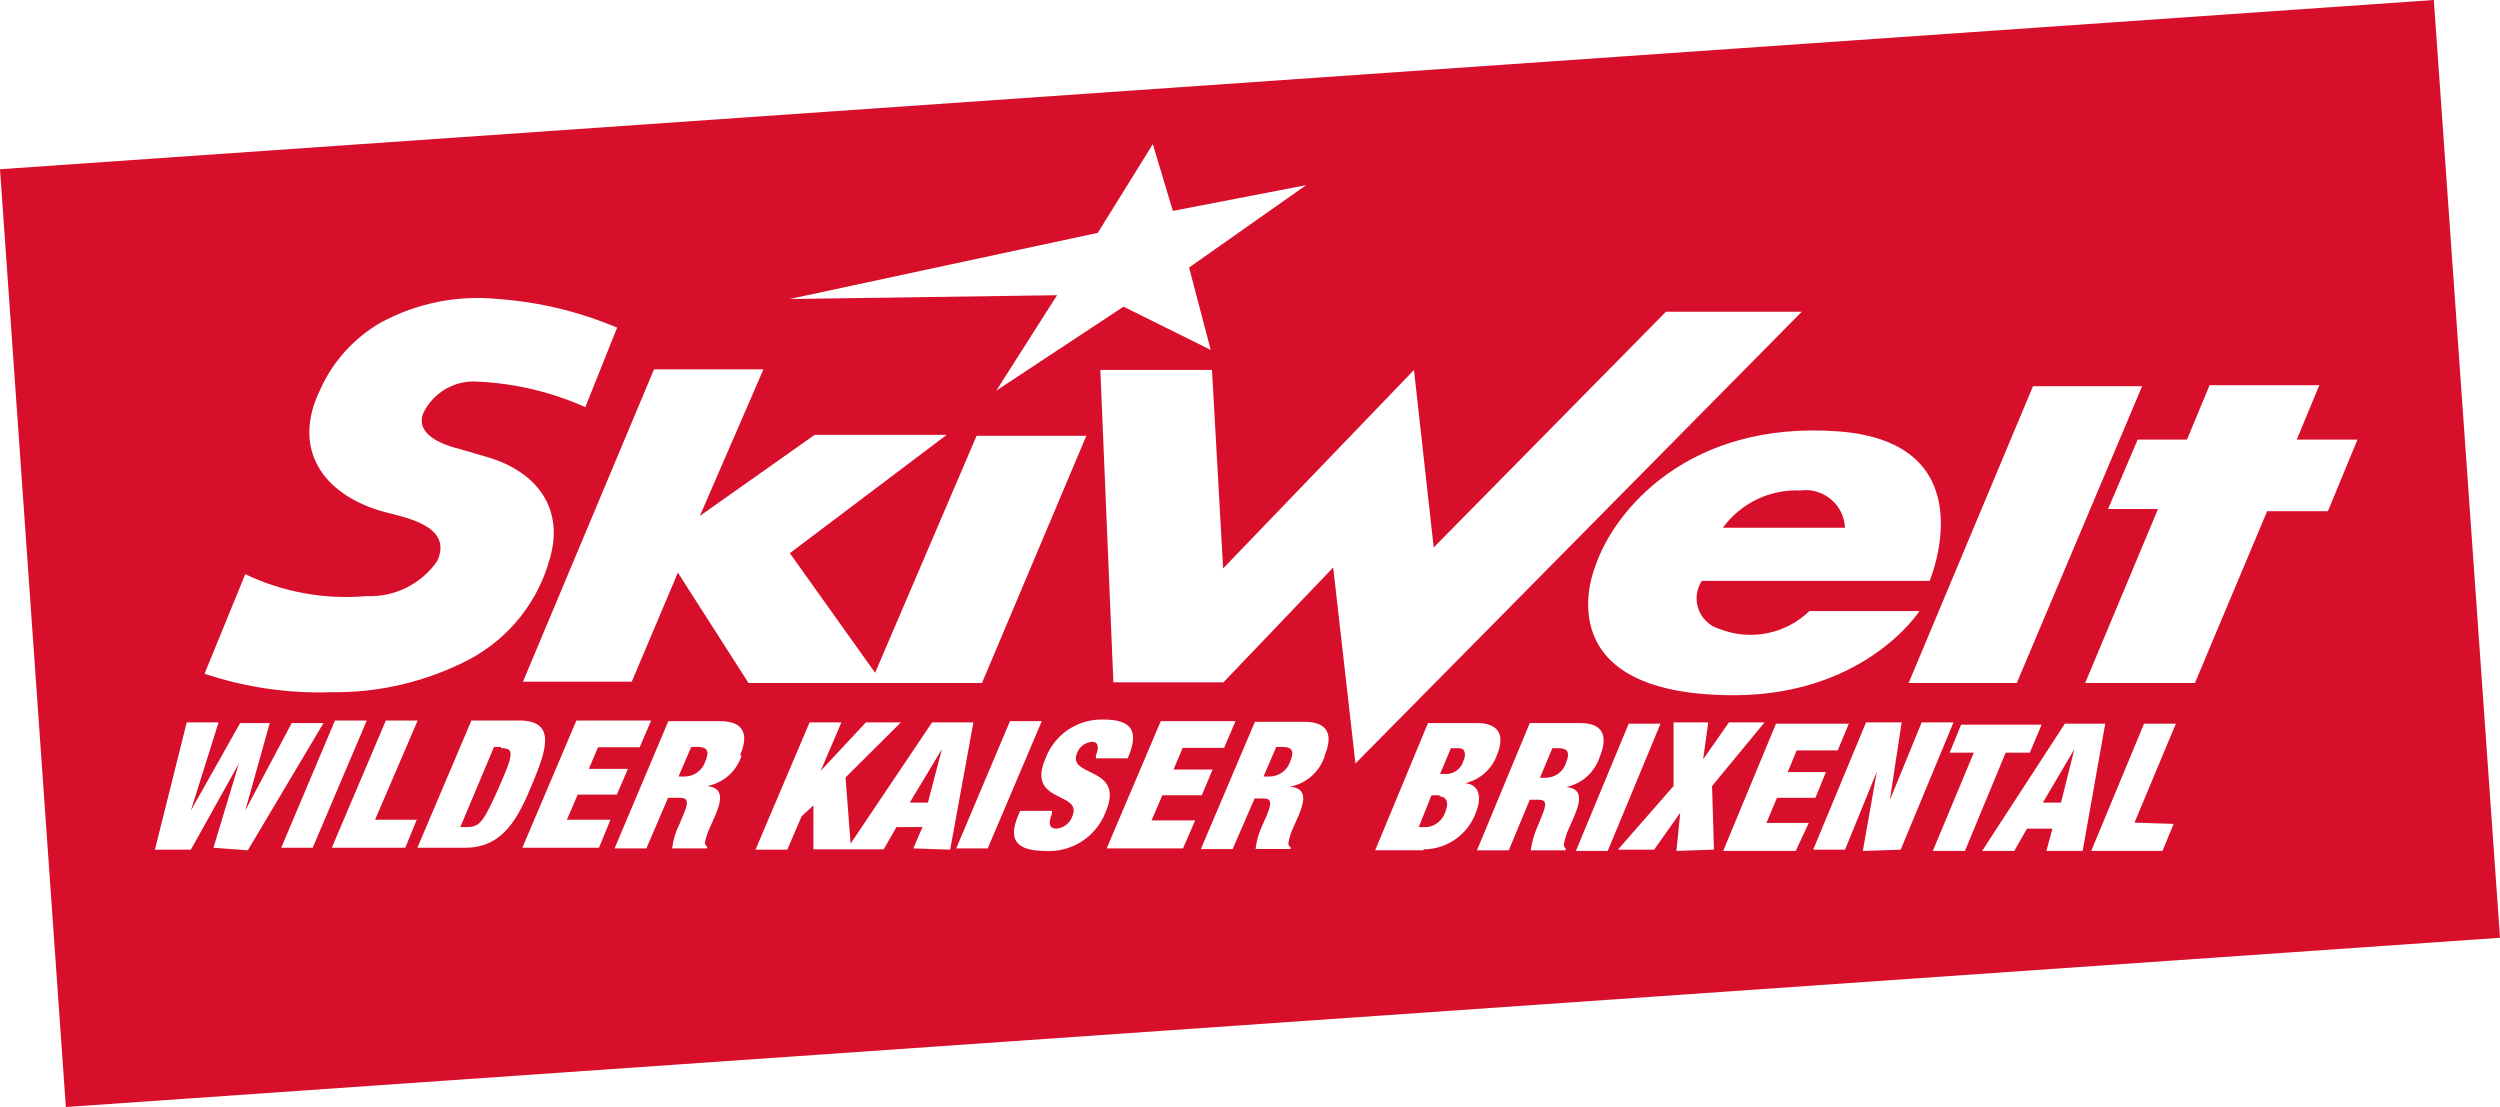
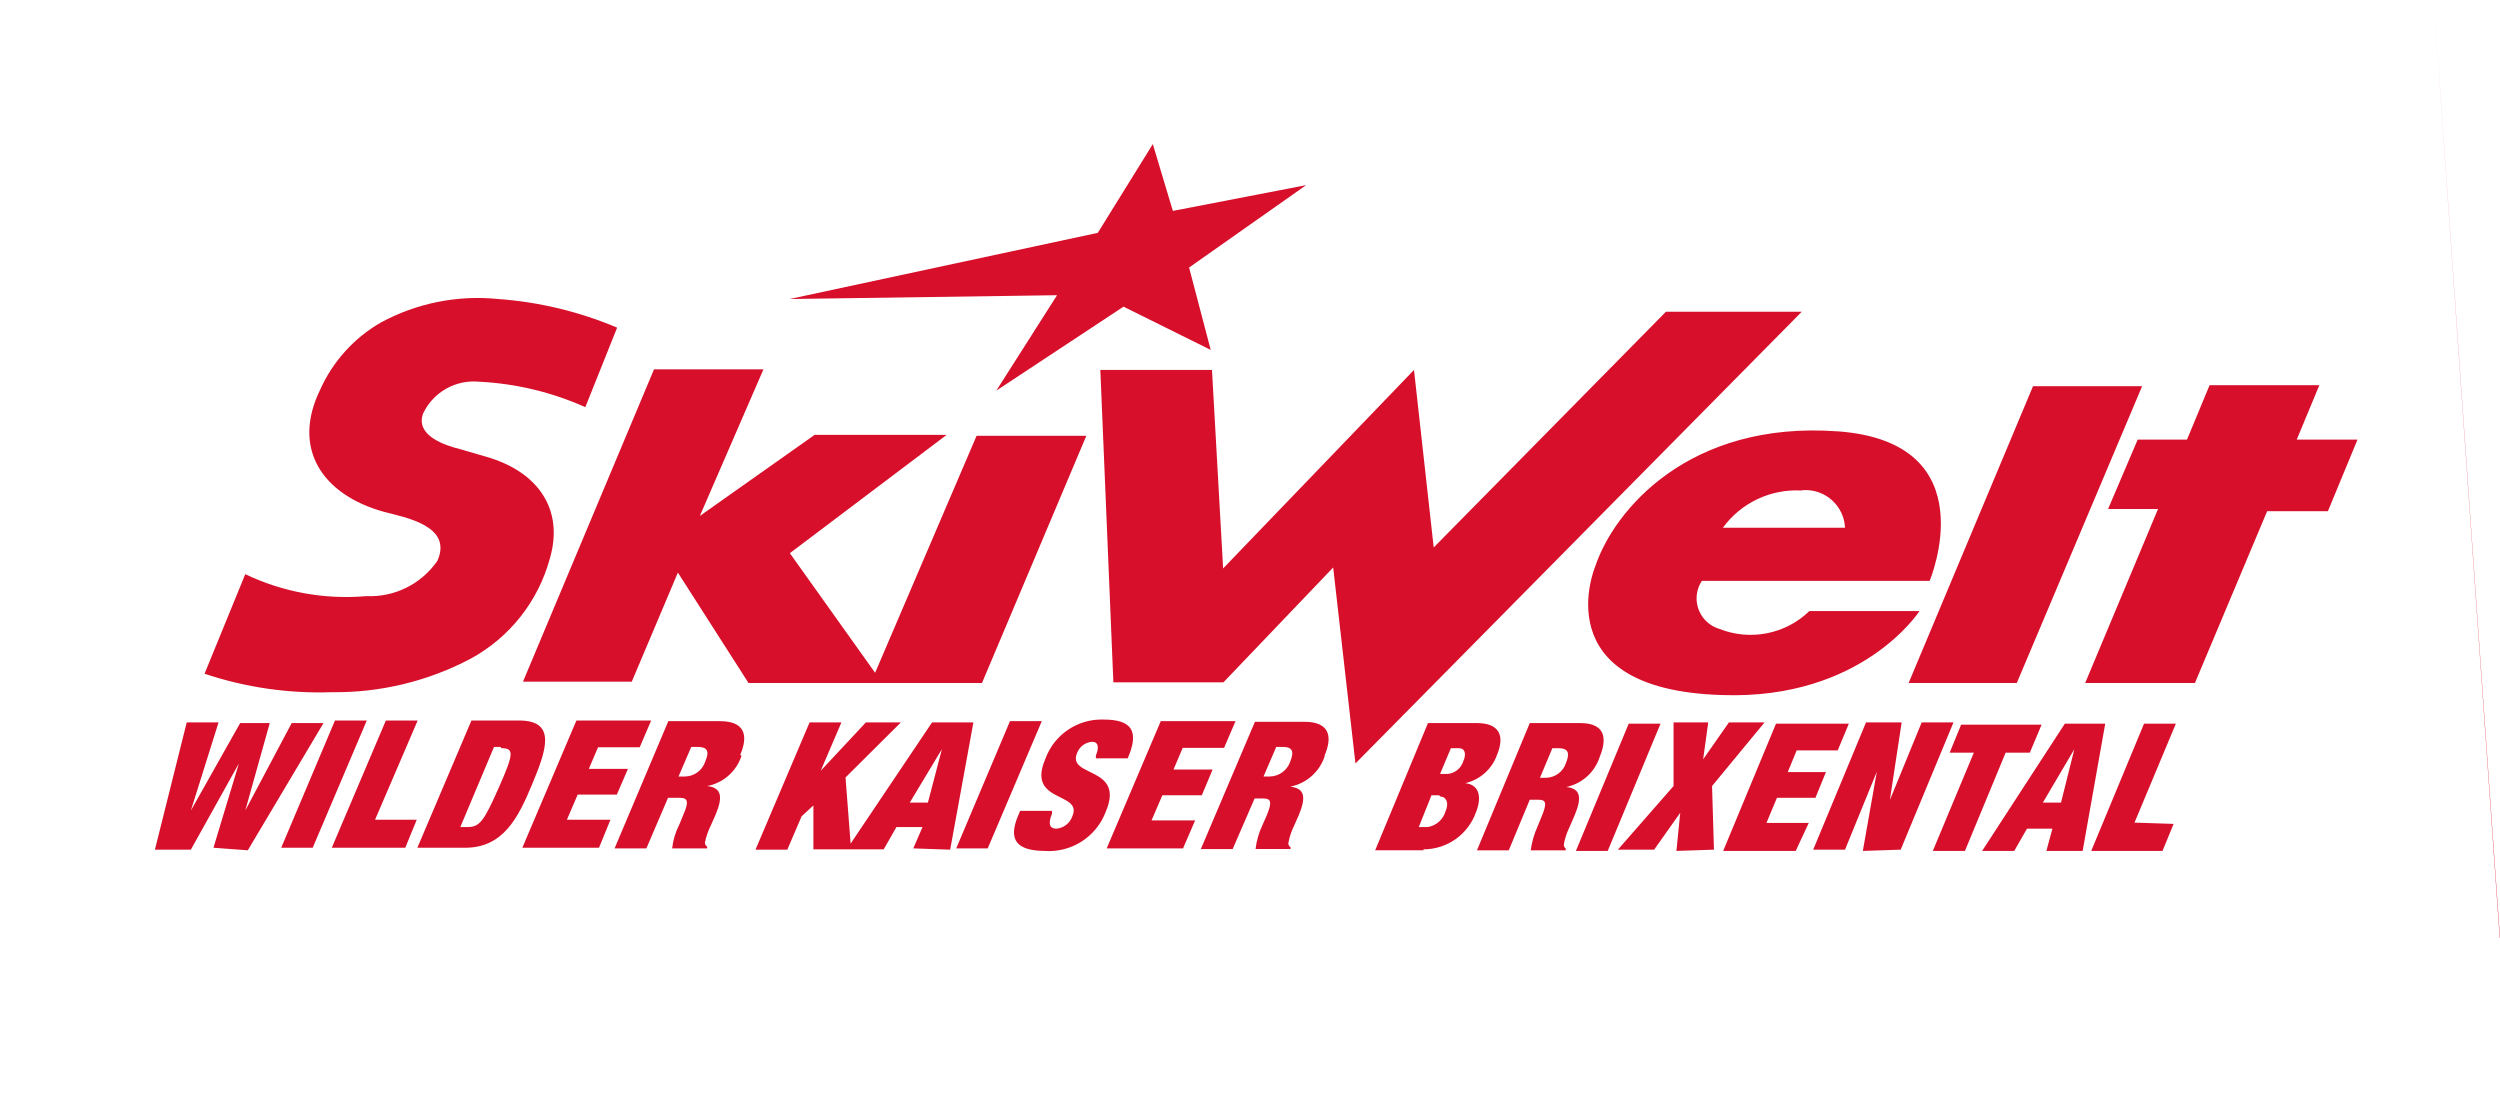
<svg xmlns="http://www.w3.org/2000/svg" version="1.1" id="Layer_1" x="0px" y="0px" width="800px" height="354.243px" viewBox="0 222.879 800 354.243" enable-background="new 0 222.879 800 354.243" xml:space="preserve">
  <title>Element 5</title>
-   <path fill="#D70F2A" d="M291.131,479.705h5.803l4.479-17.102l0,0L291.131,479.705z M223.235,461.891h-2.036l-4.071,9.467h2.035  c2.975-0.03,5.597-1.956,6.516-4.784C227.103,463.316,226.39,461.891,223.235,461.891 M410.434,461.891h-2.036l-4.071,9.467h2.035  c2.964-0.061,5.57-1.975,6.516-4.784C414.2,463.316,413.589,461.891,410.434,461.891 M160.224,461.891h-2.138l-10.79,25.651h2.138  c4.071,0,5.293-1.628,10.18-12.622c4.886-10.994,4.886-12.622,0.814-12.622 M466.827,462.299h-2.545l-3.461,8.245h2.443  c2.332-0.226,4.3-1.832,4.988-4.072C469.271,464.232,468.864,462.299,466.827,462.299 M498.69,462.299h-1.935l-3.97,9.467h1.934  c2.947-0.042,5.534-1.972,6.413-4.784C502.455,463.723,501.743,462.299,498.69,462.299 M460.517,477.364h-2.443l-4.072,10.179h2.851  c2.699-0.431,4.914-2.369,5.7-4.987c1.323-3.054,0-4.784-1.628-4.784 M576.46,379.844c-9.858-0.55-19.324,3.934-25.144,11.91h39.089  c-0.318-6.964-6.222-12.351-13.187-12.032c-0.424,0.02-0.848,0.061-1.268,0.122 M744.929,386.462h-19.442l-23.107,54.969H667.26  l23.312-55.682h-15.982l9.467-22.191h15.778l7.228-17.406h35.119l-7.228,17.406h19.442L744.929,386.462z M695.559,486.525  l-3.563,8.652h-22.802l16.897-40.718h10.18l-13.233,31.658L695.559,486.525z M654.841,495.177l1.935-7.125h-8.144l-4.072,7.125  h-10.281l26.467-40.718h12.928l-7.228,40.718H654.841z M618.501,495.177l13.131-31.454h-7.736l3.665-8.958h25.754l-3.767,8.958  h-7.736l-13.029,31.454H618.501z M596.106,495.177l4.479-25.347l0,0l-10.18,24.939h-10.179l16.897-40.718h11.4l-3.766,24.838l0,0  l10.179-24.838h10.18L608.22,494.77L596.106,495.177z M574.627,495.177h-23.209l16.898-40.718h23.311l-3.563,8.551h-13.132  l-2.851,6.922h12.216l-3.359,8.246h-12.317l-3.358,8.041h13.538L574.627,495.177z M536.455,495.177l1.221-12.215l0,0l-8.347,11.808  h-11.604l17.813-20.358v-20.359h11.096l-1.629,11.809l0,0l8.246-11.809h11.4l-16.796,20.359l0.611,20.358L536.455,495.177z   M504.287,495.177l16.898-40.718h10.18l-16.898,40.718H504.287z M502.252,487.543c-0.879,1.768-1.496,3.654-1.832,5.6  c0,0,0,0.916,0.61,1.221v0.611h-11.197c0.359-2.676,1.114-5.283,2.239-7.736l1.12-2.749c1.934-4.58,1.628-5.7-0.917-5.7h-2.748  l-6.719,16.186H472.63l16.897-40.718h16.084c7.838,0,8.855,4.581,6.311,10.79c-1.568,4.908-5.647,8.6-10.688,9.671l0,0  c4.785,0.509,4.887,3.664,2.647,9.06L502.252,487.543z M455.63,494.974h-15.574l16.897-40.718h15.574  c7.33,0,9.061,4.071,6.516,10.18c-1.62,4.563-5.46,7.979-10.18,9.06l0,0c4.886,0.509,5.191,4.987,3.461,9.263  c-2.518,7.167-9.302,11.949-16.897,11.91 M426.619,404.479L391.5,441.227H356.28l-4.174-99.963h35.729l3.563,63.52l61.077-63.52  l6.311,56.802l74.311-75.43h43.466L433.744,467.184L426.619,404.479z M423.87,464.945c-1.659,4.966-5.856,8.658-10.993,9.67l0,0  c4.886,0.51,4.987,3.665,2.748,9.061l-1.527,3.461c-0.879,1.768-1.496,3.653-1.832,5.599c0,0,0,0.916,0.713,1.221v0.611h-11.197  c0.312-2.686,1.068-5.3,2.239-7.736l1.222-2.749c1.934-4.58,1.526-5.7-1.019-5.7h-2.748l-7.023,16.186h-10.18l17.305-40.718h15.778  c8.042,0,9.161,4.581,6.515,10.79 M378.573,494.363h-24.431l17.305-40.717h23.922l-3.665,8.55H378.47l-2.952,6.923h12.521  l-3.461,8.245h-12.623l-3.461,8.042h13.946L378.573,494.363z M334.597,495.177c-8.754,0-12.317-3.054-8.754-11.4l0.61-1.426h10.18  v0.917c-1.425,3.461-0.611,4.784,1.425,4.784c2.334-0.197,4.331-1.755,5.09-3.971c3.461-7.939-14.76-4.071-8.652-18.322  c2.818-7.8,10.34-12.896,18.628-12.623c9.162,0,11.503,3.767,7.736,12.419h-10.179v-0.916c1.018-2.443,0.916-4.377-1.222-4.377  c-2.156,0.144-4.029,1.538-4.784,3.563c-3.359,7.94,15.473,4.072,9.161,18.832c-3.047,8.069-11.045,13.167-19.646,12.521   M305.992,494.363l17.204-40.717h10.179l-17.305,40.717H305.992z M292.251,494.363l2.952-6.82h-8.348l-4.071,7.126h-22.497v-14.048  l-3.767,3.461l-4.58,10.688h-10.18l17.305-40.718h10.18l-6.616,15.473l0,0l14.454-15.473h11.197l-17.712,17.611l1.629,21.173  l26.059-38.784h13.233l-7.431,40.718L292.251,494.363z M216.923,406.108l-14.76,34.915H167.35l41.938-99.962h35.018l-20.358,46.927  l36.747-25.957h42.244l-50.184,37.867l27.28,38.275l32.473-75.837h35.119l-33.389,79.094h-74.717L216.923,406.108z M237.282,464.741  c-1.622,4.991-5.837,8.699-10.994,9.671l0,0c4.784,0.509,4.988,3.664,2.748,9.06l-1.526,3.461c-0.902,1.767-1.554,3.651-1.935,5.599  c0,0,0,0.916,0.713,1.222v0.61h-11.197c0.298-2.7,1.092-5.323,2.341-7.736l1.12-2.748c2.036-4.581,1.527-5.7-1.018-5.7h-3.767  l-6.922,16.185h-10.18l17.203-40.717h16.49c8.042,0,9.162,4.58,6.516,10.79 M191.678,494.16h-24.532l17.306-40.718h23.921  l-3.664,8.551h-13.335l-2.952,6.922h12.521l-3.563,8.245h-12.521l-3.461,8.042h13.946L191.678,494.16z M148.823,494.16h-15.27  l17.305-40.718h15.27c12.113,0,8.652,9.568,4.174,20.358C165.823,484.592,161.038,494.16,148.823,494.16 M129.686,494.16h-23.515  l17.305-40.718h10.18l-13.641,31.76h13.335L129.686,494.16z M89.986,494.16l17.204-40.718h10.179l-17.305,40.718H89.986z   M68.304,494.16l8.144-26.976l0,0L61.076,494.77H49.573l10.18-40.718h10.18l-8.856,28.197l0,0l15.778-27.993h9.467l-7.838,27.993  l0,0l14.861-27.993h10.18l-24.227,40.718L68.304,494.16z M78.484,406.617c12.067,5.766,25.46,8.19,38.783,7.023  c9.008,0.397,17.586-3.872,22.7-11.299c4.987-11.197-10.18-13.845-17.102-15.677c-19.85-5.497-29.622-20.358-20.358-39.19  c4.038-8.982,10.806-16.463,19.341-21.377c11.48-6.225,24.568-8.85,37.562-7.532c13.106,0.946,25.969,4.042,38.071,9.161  l-10.18,25.448c-10.728-4.806-22.258-7.568-33.999-8.144c-7.521-0.724-14.688,3.348-17.916,10.18  c-2.545,7.023,6.82,10.18,12.216,11.503l8.041,2.341c16.898,4.887,24.736,17.102,20.359,32.371  c-3.694,13.793-12.896,25.461-25.448,32.269c-13.67,7.214-28.928,10.888-44.383,10.688c-13.816,0.481-27.607-1.518-40.718-5.904  L78.484,406.617z M351.291,297.391l17.61-28.4l6.413,21.377l42.651-8.245l-37.46,26.364l6.922,26.364l-27.892-13.844l-40.718,26.874  l19.443-30.538l-85.609,1.222L351.291,297.391z M588.166,360.911c48.047,3.563,29.316,47.844,29.316,47.844h-72.885  c-3.099,4.69-1.809,11.005,2.882,14.104c0.838,0.554,1.754,0.98,2.718,1.267c9.888,3.924,21.158,1.693,28.808-5.701h35.221  c0,0-18.222,28.401-63.011,26.874c-57.514-1.629-40.718-41.227-40.718-41.227c6.006-17.916,29.928-46.622,77.567-43.161   M685.482,346.457l-40.107,94.974h-34.609l39.801-94.974H685.482z M778.826,222.879L0,277.033l21.071,300.089L800,522.968  L778.826,222.879z M653.722,479.705h5.802l4.275-17.102l0,0L653.722,479.705z" />
+   <path fill="#D70F2A" d="M291.131,479.705h5.803l4.479-17.102l0,0L291.131,479.705z M223.235,461.891h-2.036l-4.071,9.467h2.035  c2.975-0.03,5.597-1.956,6.516-4.784C227.103,463.316,226.39,461.891,223.235,461.891 M410.434,461.891h-2.036l-4.071,9.467h2.035  c2.964-0.061,5.57-1.975,6.516-4.784C414.2,463.316,413.589,461.891,410.434,461.891 M160.224,461.891h-2.138l-10.79,25.651h2.138  c4.071,0,5.293-1.628,10.18-12.622c4.886-10.994,4.886-12.622,0.814-12.622 M466.827,462.299h-2.545l-3.461,8.245h2.443  c2.332-0.226,4.3-1.832,4.988-4.072C469.271,464.232,468.864,462.299,466.827,462.299 M498.69,462.299h-1.935l-3.97,9.467h1.934  c2.947-0.042,5.534-1.972,6.413-4.784C502.455,463.723,501.743,462.299,498.69,462.299 M460.517,477.364h-2.443l-4.072,10.179h2.851  c2.699-0.431,4.914-2.369,5.7-4.987c1.323-3.054,0-4.784-1.628-4.784 M576.46,379.844c-9.858-0.55-19.324,3.934-25.144,11.91h39.089  c-0.318-6.964-6.222-12.351-13.187-12.032c-0.424,0.02-0.848,0.061-1.268,0.122 M744.929,386.462h-19.442l-23.107,54.969H667.26  l23.312-55.682h-15.982l9.467-22.191h15.778l7.228-17.406h35.119l-7.228,17.406h19.442L744.929,386.462z M695.559,486.525  l-3.563,8.652h-22.802l16.897-40.718h10.18l-13.233,31.658L695.559,486.525z M654.841,495.177l1.935-7.125h-8.144l-4.072,7.125  h-10.281l26.467-40.718h12.928l-7.228,40.718H654.841z M618.501,495.177l13.131-31.454h-7.736l3.665-8.958h25.754l-3.767,8.958  h-7.736l-13.029,31.454H618.501z M596.106,495.177l4.479-25.347l0,0l-10.18,24.939h-10.179l16.897-40.718h11.4l-3.766,24.838l0,0  l10.179-24.838h10.18L608.22,494.77L596.106,495.177z M574.627,495.177h-23.209l16.898-40.718h23.311l-3.563,8.551h-13.132  l-2.851,6.922h12.216l-3.359,8.246h-12.317l-3.358,8.041h13.538L574.627,495.177z M536.455,495.177l1.221-12.215l0,0l-8.347,11.808  h-11.604l17.813-20.358v-20.359h11.096l-1.629,11.809l0,0l8.246-11.809h11.4l-16.796,20.359l0.611,20.358L536.455,495.177z   M504.287,495.177l16.898-40.718h10.18l-16.898,40.718H504.287z M502.252,487.543c-0.879,1.768-1.496,3.654-1.832,5.6  c0,0,0,0.916,0.61,1.221v0.611h-11.197c0.359-2.676,1.114-5.283,2.239-7.736l1.12-2.749c1.934-4.58,1.628-5.7-0.917-5.7h-2.748  l-6.719,16.186H472.63l16.897-40.718h16.084c7.838,0,8.855,4.581,6.311,10.79c-1.568,4.908-5.647,8.6-10.688,9.671l0,0  c4.785,0.509,4.887,3.664,2.647,9.06L502.252,487.543z M455.63,494.974h-15.574l16.897-40.718h15.574  c7.33,0,9.061,4.071,6.516,10.18c-1.62,4.563-5.46,7.979-10.18,9.06l0,0c4.886,0.509,5.191,4.987,3.461,9.263  c-2.518,7.167-9.302,11.949-16.897,11.91 M426.619,404.479L391.5,441.227H356.28l-4.174-99.963h35.729l3.563,63.52l61.077-63.52  l6.311,56.802l74.311-75.43h43.466L433.744,467.184L426.619,404.479z M423.87,464.945c-1.659,4.966-5.856,8.658-10.993,9.67l0,0  c4.886,0.51,4.987,3.665,2.748,9.061l-1.527,3.461c-0.879,1.768-1.496,3.653-1.832,5.599c0,0,0,0.916,0.713,1.221v0.611h-11.197  c0.312-2.686,1.068-5.3,2.239-7.736l1.222-2.749c1.934-4.58,1.526-5.7-1.019-5.7h-2.748l-7.023,16.186h-10.18l17.305-40.718h15.778  c8.042,0,9.161,4.581,6.515,10.79 M378.573,494.363h-24.431l17.305-40.717h23.922l-3.665,8.55H378.47l-2.952,6.923h12.521  l-3.461,8.245h-12.623l-3.461,8.042h13.946L378.573,494.363z M334.597,495.177c-8.754,0-12.317-3.054-8.754-11.4l0.61-1.426h10.18  v0.917c-1.425,3.461-0.611,4.784,1.425,4.784c2.334-0.197,4.331-1.755,5.09-3.971c3.461-7.939-14.76-4.071-8.652-18.322  c2.818-7.8,10.34-12.896,18.628-12.623c9.162,0,11.503,3.767,7.736,12.419h-10.179v-0.916c1.018-2.443,0.916-4.377-1.222-4.377  c-2.156,0.144-4.029,1.538-4.784,3.563c-3.359,7.94,15.473,4.072,9.161,18.832c-3.047,8.069-11.045,13.167-19.646,12.521   M305.992,494.363l17.204-40.717h10.179l-17.305,40.717H305.992z M292.251,494.363l2.952-6.82h-8.348l-4.071,7.126h-22.497v-14.048  l-3.767,3.461l-4.58,10.688h-10.18l17.305-40.718h10.18l-6.616,15.473l0,0l14.454-15.473h11.197l-17.712,17.611l1.629,21.173  l26.059-38.784h13.233l-7.431,40.718L292.251,494.363z M216.923,406.108l-14.76,34.915H167.35l41.938-99.962h35.018l-20.358,46.927  l36.747-25.957h42.244l-50.184,37.867l27.28,38.275l32.473-75.837h35.119l-33.389,79.094h-74.717L216.923,406.108z M237.282,464.741  c-1.622,4.991-5.837,8.699-10.994,9.671l0,0c4.784,0.509,4.988,3.664,2.748,9.06l-1.526,3.461c-0.902,1.767-1.554,3.651-1.935,5.599  c0,0,0,0.916,0.713,1.222v0.61h-11.197c0.298-2.7,1.092-5.323,2.341-7.736l1.12-2.748c2.036-4.581,1.527-5.7-1.018-5.7h-3.767  l-6.922,16.185h-10.18l17.203-40.717h16.49c8.042,0,9.162,4.58,6.516,10.79 M191.678,494.16h-24.532l17.306-40.718h23.921  l-3.664,8.551h-13.335l-2.952,6.922h12.521l-3.563,8.245h-12.521l-3.461,8.042h13.946L191.678,494.16z M148.823,494.16h-15.27  l17.305-40.718h15.27c12.113,0,8.652,9.568,4.174,20.358C165.823,484.592,161.038,494.16,148.823,494.16 M129.686,494.16h-23.515  l17.305-40.718h10.18l-13.641,31.76h13.335L129.686,494.16z M89.986,494.16l17.204-40.718h10.179l-17.305,40.718H89.986z   M68.304,494.16l8.144-26.976l0,0L61.076,494.77H49.573l10.18-40.718h10.18l-8.856,28.197l0,0l15.778-27.993h9.467l-7.838,27.993  l0,0l14.861-27.993h10.18l-24.227,40.718L68.304,494.16z M78.484,406.617c12.067,5.766,25.46,8.19,38.783,7.023  c9.008,0.397,17.586-3.872,22.7-11.299c4.987-11.197-10.18-13.845-17.102-15.677c-19.85-5.497-29.622-20.358-20.358-39.19  c4.038-8.982,10.806-16.463,19.341-21.377c11.48-6.225,24.568-8.85,37.562-7.532c13.106,0.946,25.969,4.042,38.071,9.161  l-10.18,25.448c-10.728-4.806-22.258-7.568-33.999-8.144c-7.521-0.724-14.688,3.348-17.916,10.18  c-2.545,7.023,6.82,10.18,12.216,11.503l8.041,2.341c16.898,4.887,24.736,17.102,20.359,32.371  c-3.694,13.793-12.896,25.461-25.448,32.269c-13.67,7.214-28.928,10.888-44.383,10.688c-13.816,0.481-27.607-1.518-40.718-5.904  L78.484,406.617z M351.291,297.391l17.61-28.4l6.413,21.377l42.651-8.245l-37.46,26.364l6.922,26.364l-27.892-13.844l-40.718,26.874  l19.443-30.538l-85.609,1.222L351.291,297.391z M588.166,360.911c48.047,3.563,29.316,47.844,29.316,47.844h-72.885  c-3.099,4.69-1.809,11.005,2.882,14.104c0.838,0.554,1.754,0.98,2.718,1.267c9.888,3.924,21.158,1.693,28.808-5.701h35.221  c0,0-18.222,28.401-63.011,26.874c-57.514-1.629-40.718-41.227-40.718-41.227c6.006-17.916,29.928-46.622,77.567-43.161   M685.482,346.457l-40.107,94.974h-34.609l39.801-94.974H685.482z M778.826,222.879l21.071,300.089L800,522.968  L778.826,222.879z M653.722,479.705h5.802l4.275-17.102l0,0L653.722,479.705z" />
</svg>